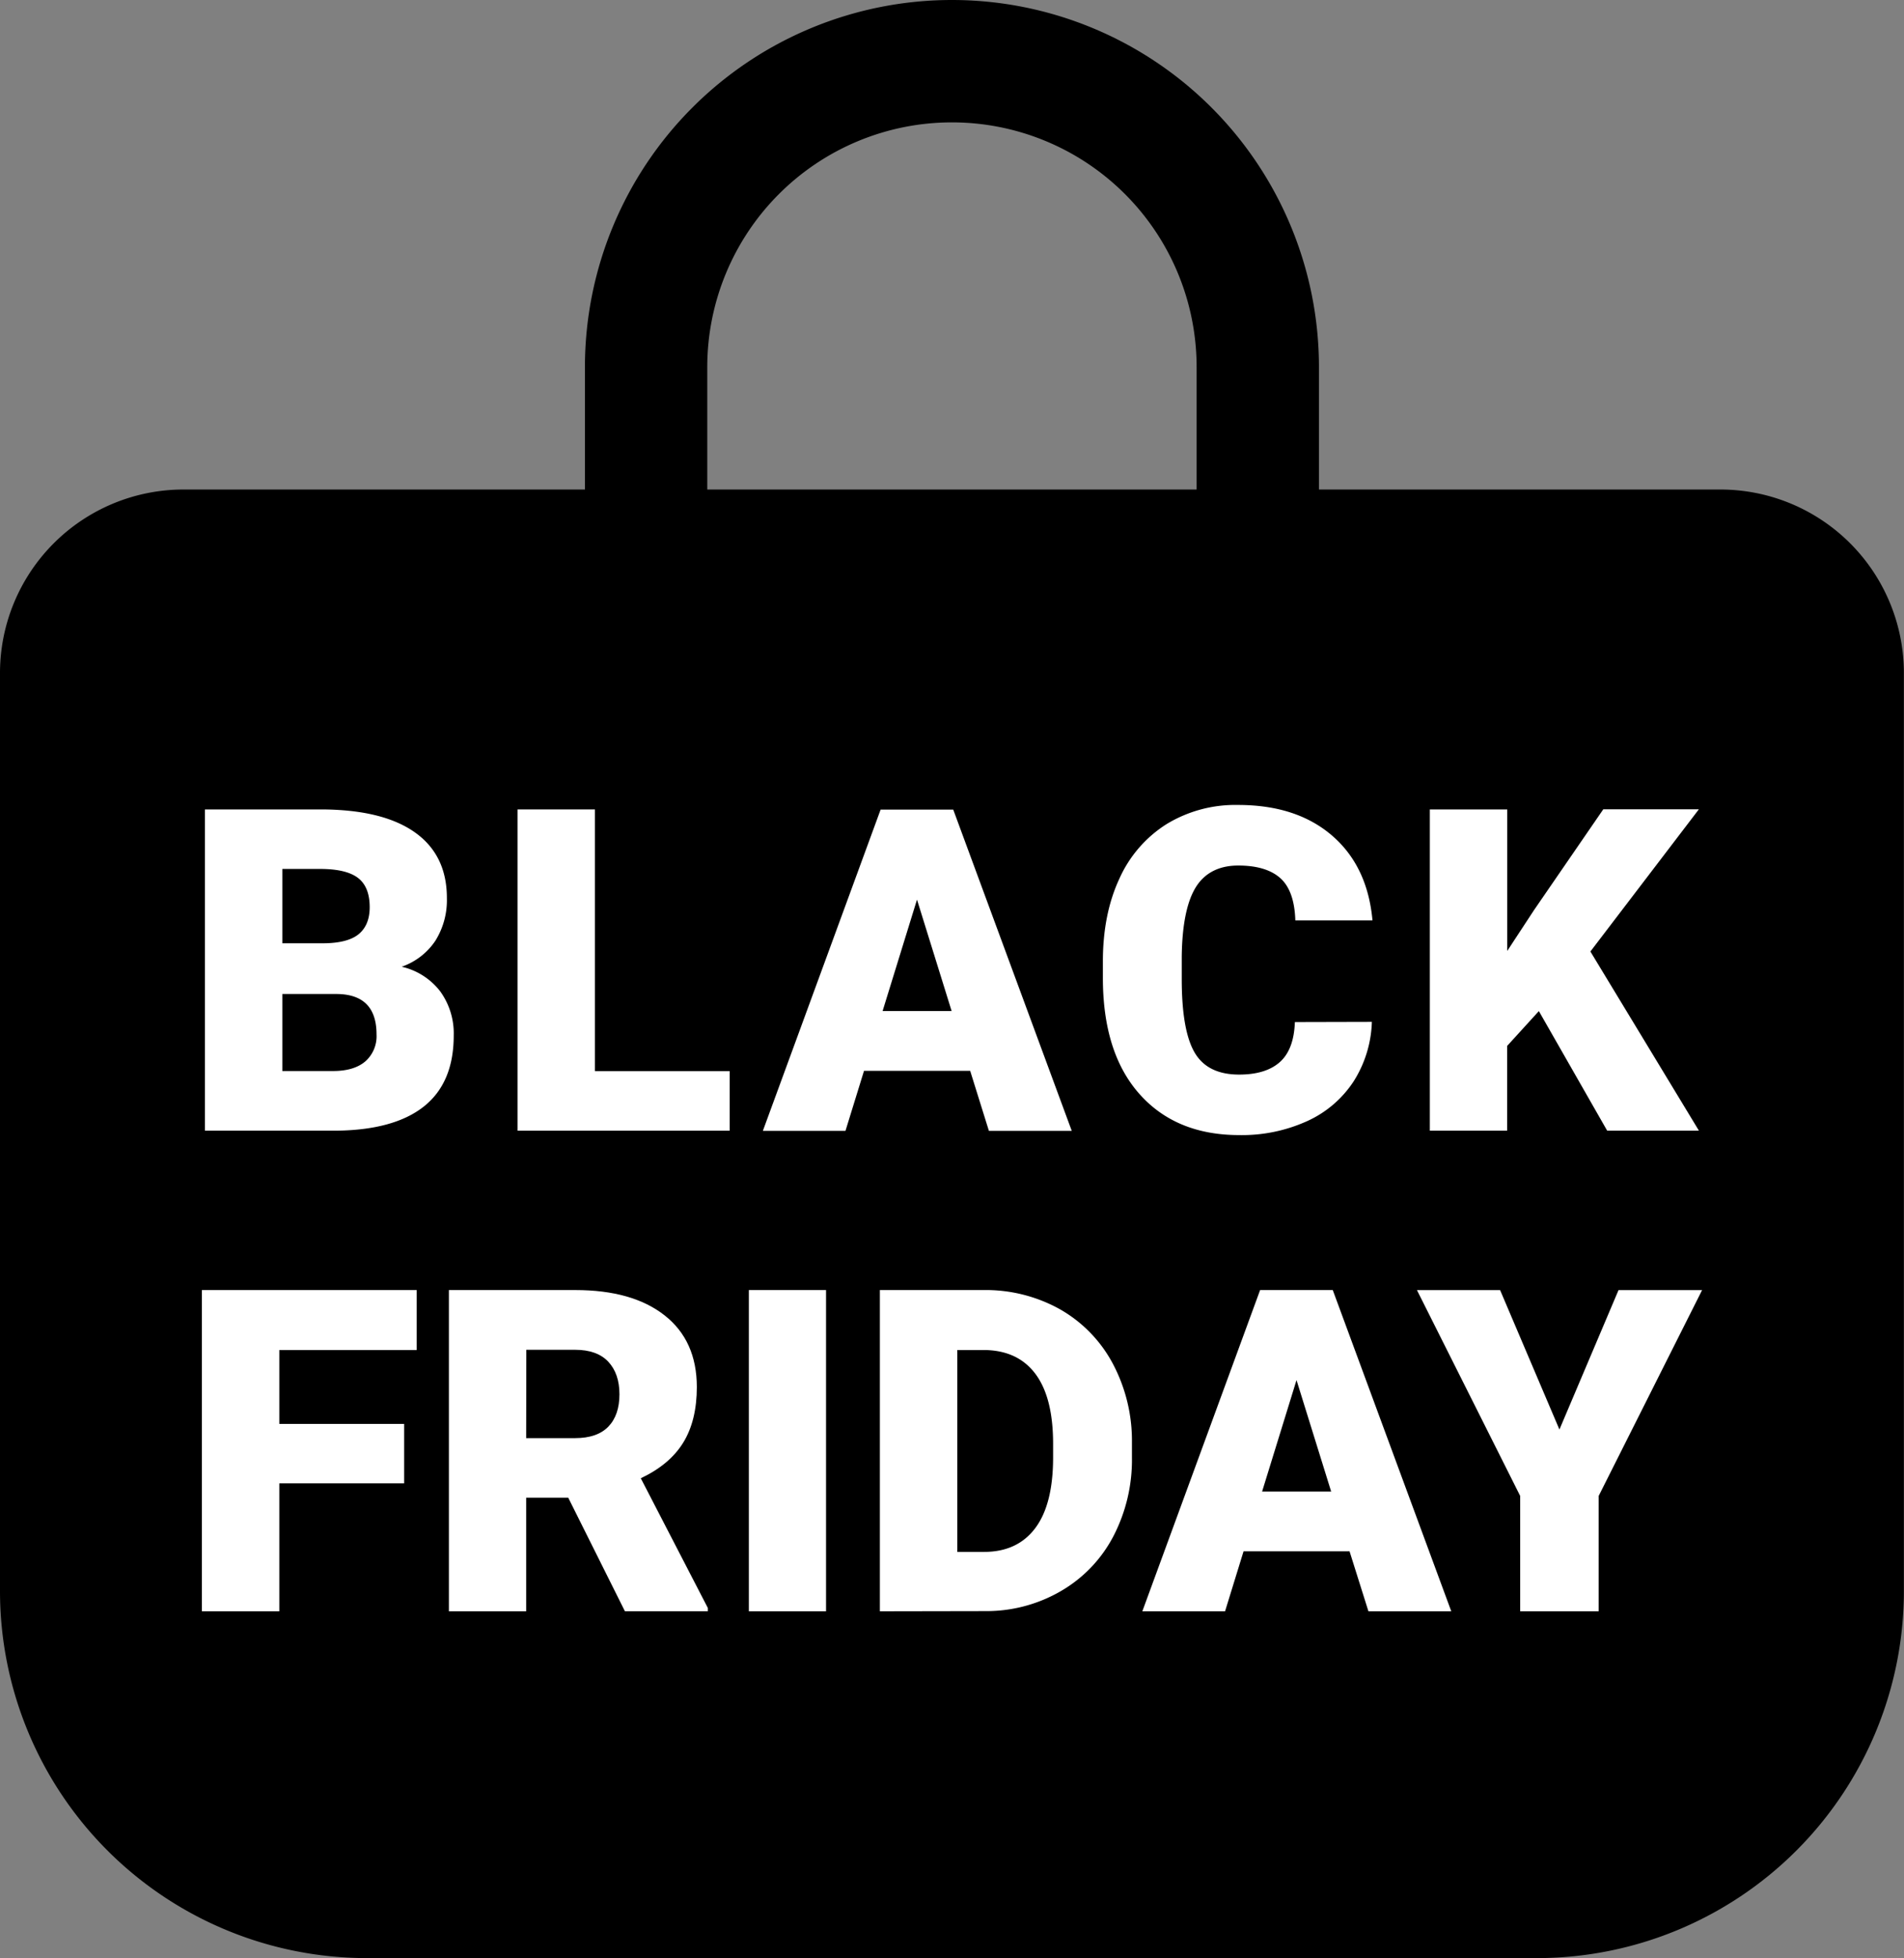
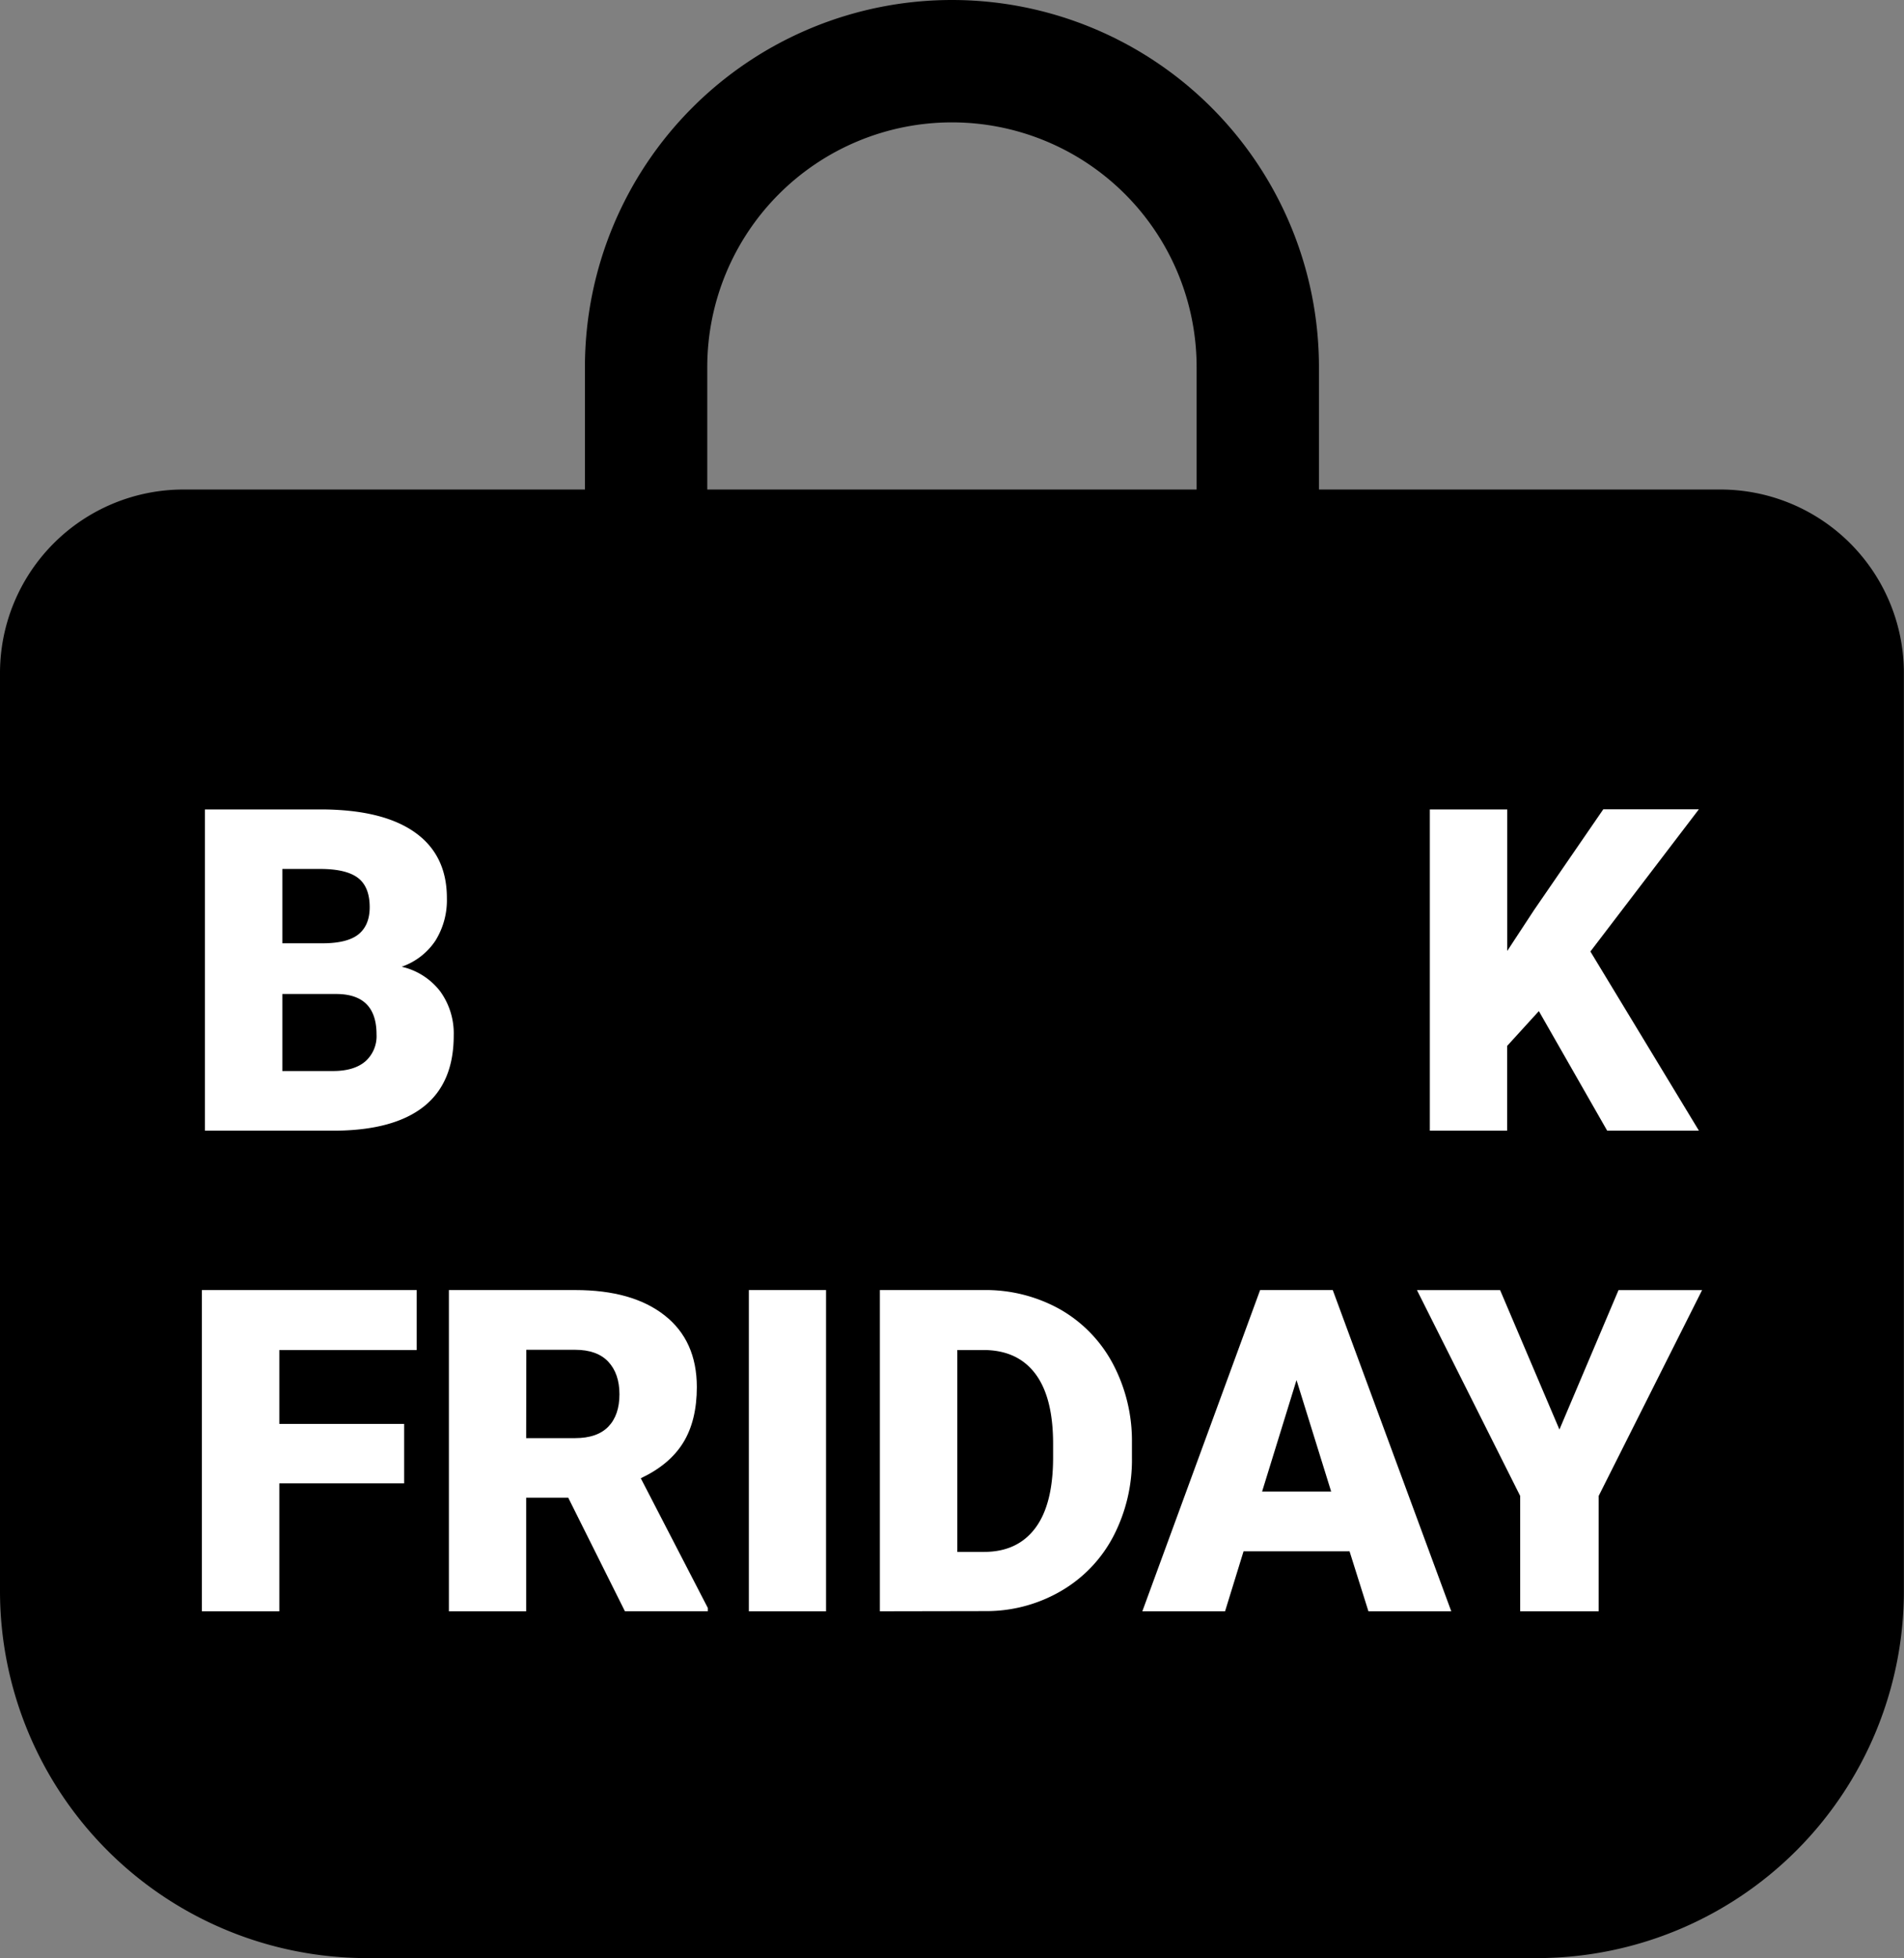
<svg xmlns="http://www.w3.org/2000/svg" viewBox="0 0 498.03 512">
  <rect x="0" y="0" width="498.03" height="512" fill="#808080" stroke="none" />
  <defs>
    <style>.cls-1{fill:#fff;}</style>
  </defs>
  <g id="Calque_2" data-name="Calque 2">
    <g id="Calque_1-2" data-name="Calque 1">
      <path d="M185,96v32H313V96a64,64,0,1,0-128,0Zm-32,32V96a96,96,0,1,1,192,0v32H450a48,48,0,0,1,48,48V416a96,96,0,0,1-96,96H96A96,96,0,0,1,0,416V176a48,48,0,0,1,48-48Z" />
      <path class="cls-1" d="M53.61,295.65v-84H83.78q16.2,0,24.66,5.94t8.45,17.25a20,20,0,0,1-3,11.13,17.46,17.46,0,0,1-8.82,6.81,17.68,17.68,0,0,1,10.09,6.46,18.78,18.78,0,0,1,3.52,11.54q0,12.35-7.82,18.55T87.7,295.65Zm20.24-49H84.41c4.42,0,7.58-.85,9.46-2.43s2.83-3.92,2.83-7q0-5.32-3.06-7.66t-9.86-2.35H73.85Zm0,13.26v20.14H87.12c3.66,0,6.46-.84,8.43-2.51a8.79,8.79,0,0,0,2.94-7.07q0-10.5-10.44-10.56Z" />
-       <path class="cls-1" d="M155.62,280.07h35.25v15.58h-55.5v-84h20.25Z" />
-       <path class="cls-1" d="M253.77,280H226l-4.85,15.7H199.54l30.8-84h19l31,84H258.67Zm-22.91-15.63h18.06l-9.06-29.14Z" />
-       <path class="cls-1" d="M358.84,267.2a30.71,30.71,0,0,1-4.73,15.49A28.62,28.62,0,0,1,342,293.11a41.33,41.33,0,0,1-17.85,3.69Q307.55,296.8,298,286t-9.52-30.46V251.4q0-12.35,4.3-21.61a32.6,32.6,0,0,1,12.37-14.31,34.6,34.6,0,0,1,18.7-5q15.28,0,24.57,8T359,240.67H338.82c-.16-5.12-1.44-8.79-3.87-11s-6.11-3.35-11.07-3.35-8.74,1.89-11.08,5.65-3.58,9.79-3.69,18.06V256q0,13.46,3.37,19.22t11.63,5.76q7,0,10.67-3.28t3.92-10.45Z" />
      <path class="cls-1" d="M402.52,264.38l-8.3,9.11v22.16H374v-84h20.25v37l7-10.67,18.12-26.36h25L416,248.8l28.39,46.85h-24Z" />
      <path class="cls-1" d="M105.71,387.86H73.06v33.46H52.81v-84H109V353H73.06v19.33h32.65Z" />
      <path class="cls-1" d="M148.63,391.61h-11v29.71H117.42v-84h33.06q14.94,0,23.36,6.62t8.43,18.73q0,8.76-3.55,14.53t-11.11,9.33l17.54,33.92v.86H163.46Zm-11-15.57h12.81c3.84,0,6.74-1,8.68-3s2.91-4.85,2.91-8.47-1-6.47-2.94-8.53-4.84-3.1-8.65-3.1H137.67Z" />
      <path class="cls-1" d="M216.07,421.32H195.88v-84h20.19Z" />
      <path class="cls-1" d="M230.15,421.32v-84h27.06a39.88,39.88,0,0,1,20,5,35.57,35.57,0,0,1,13.87,14.25,43,43,0,0,1,5,20.63v3.86a43.29,43.29,0,0,1-4.88,20.69,35.6,35.6,0,0,1-13.73,14.3,38.74,38.74,0,0,1-19.75,5.22ZM250.4,353v52.79h7q8.71,0,13.38-6.2t4.68-18.44v-3.63q0-12.18-4.68-18.35T257.21,353Z" />
      <path class="cls-1" d="M353,405.63H325.28l-4.84,15.69H298.8l30.81-84h19l31,84H357.94ZM330.13,390h18.06l-9.06-29.14Z" />
      <path class="cls-1" d="M407.9,373.79l15.46-36.46h21.86l-27.05,53.82v30.17H397.63V391.15l-27-53.82h21.75Z" />
    </g>
  </g>
</svg>